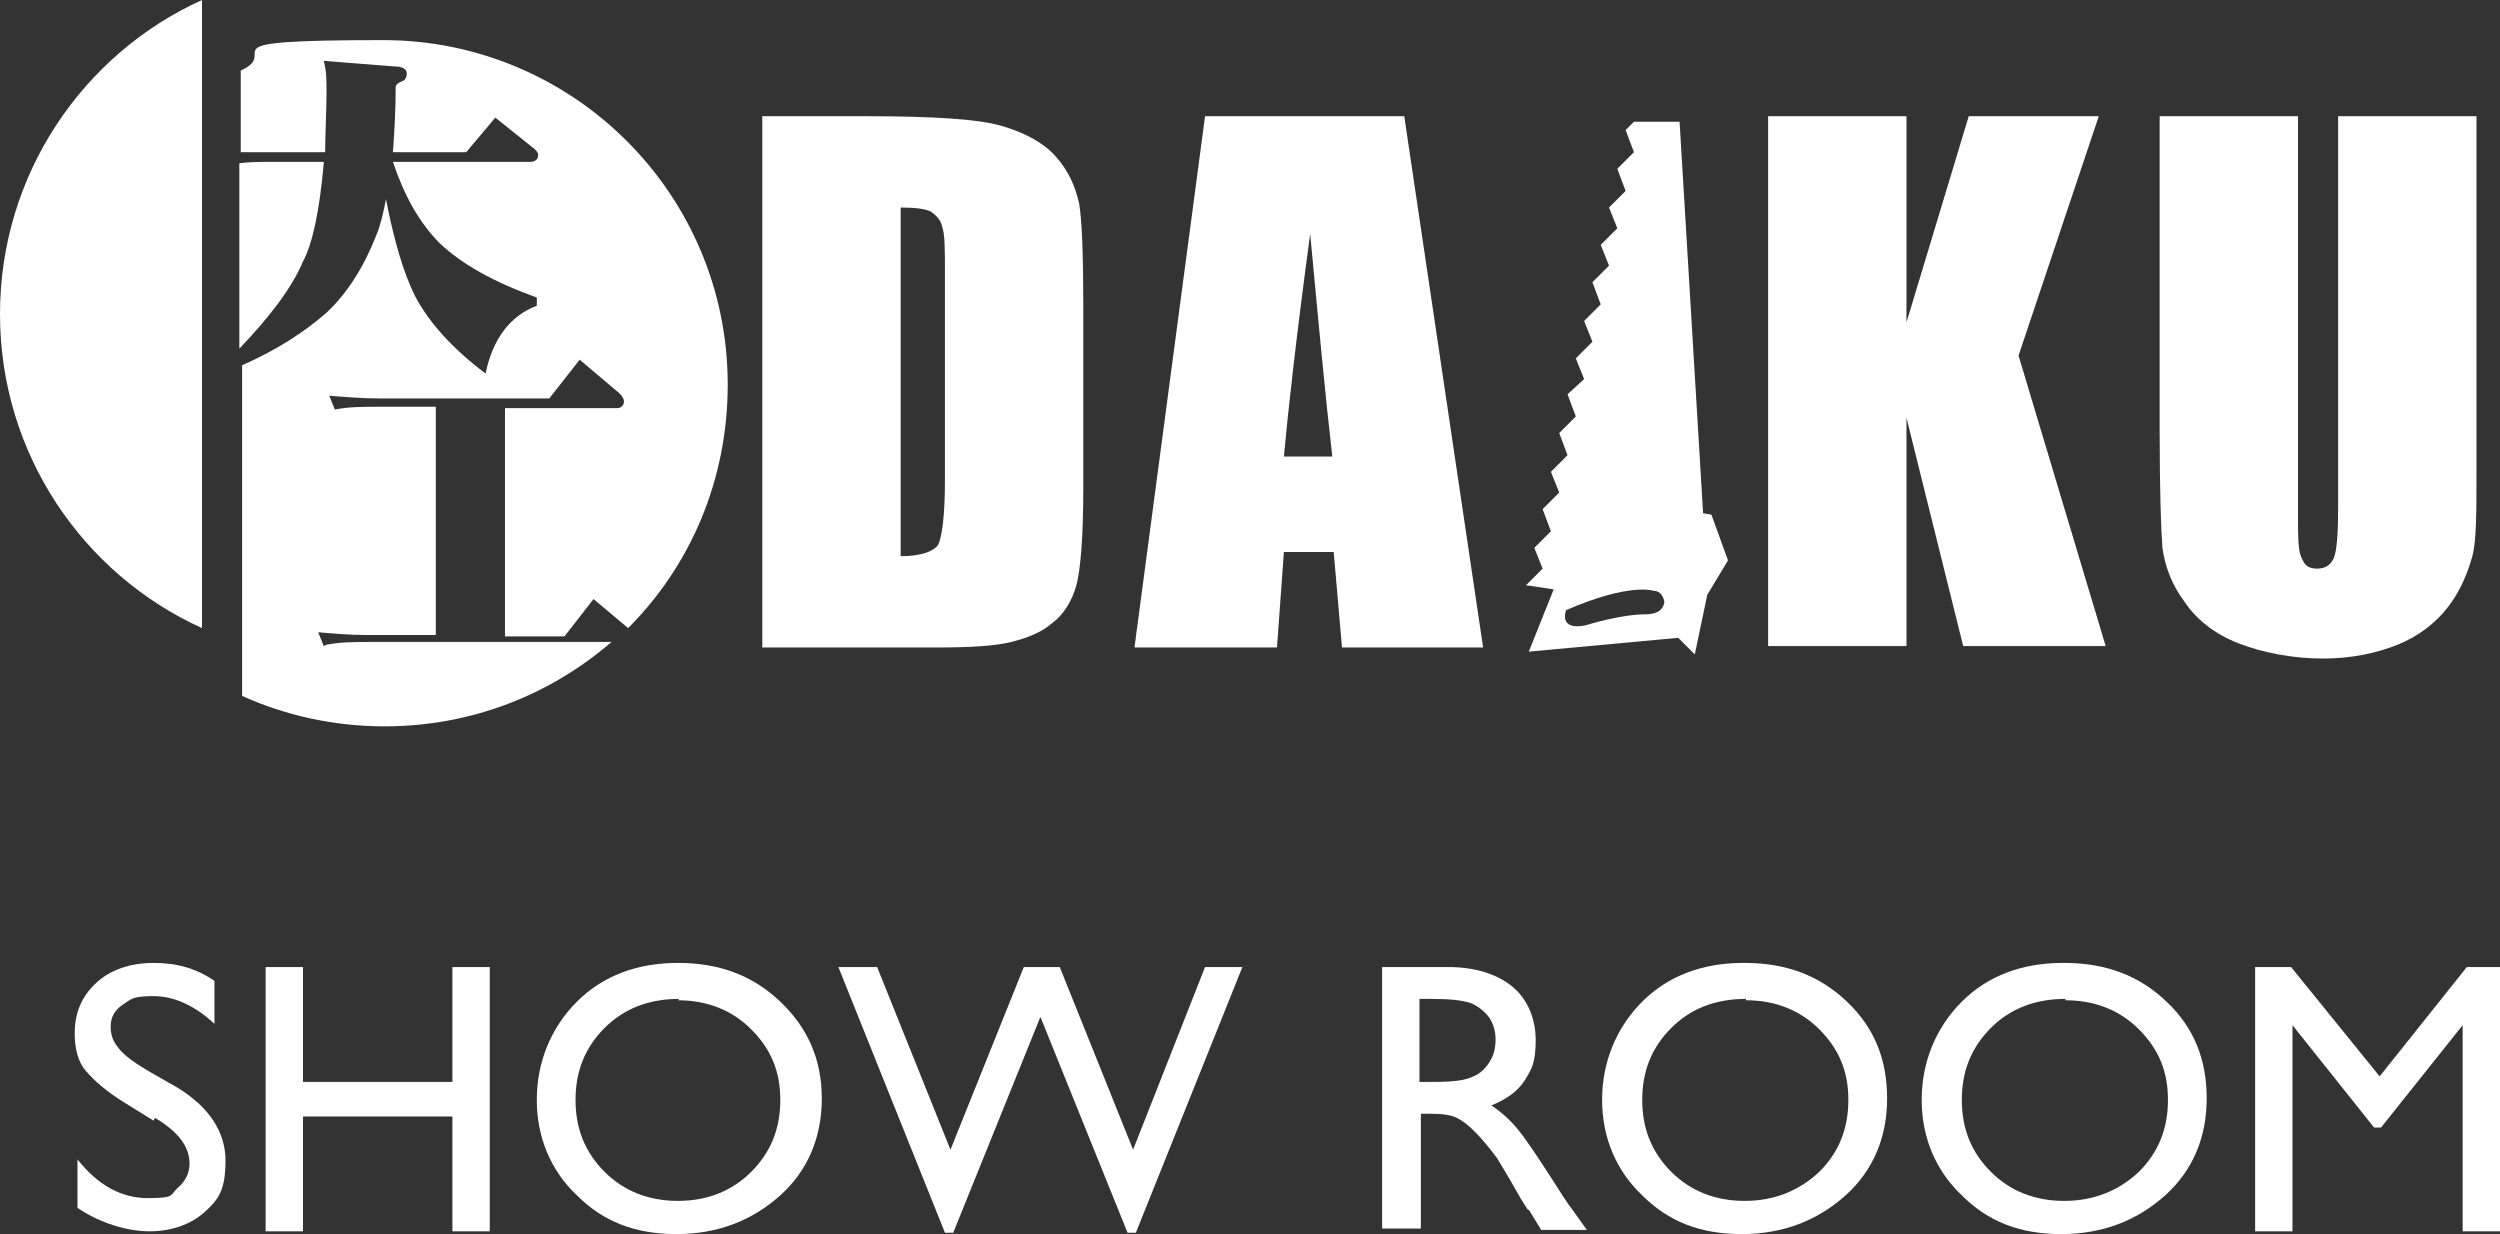
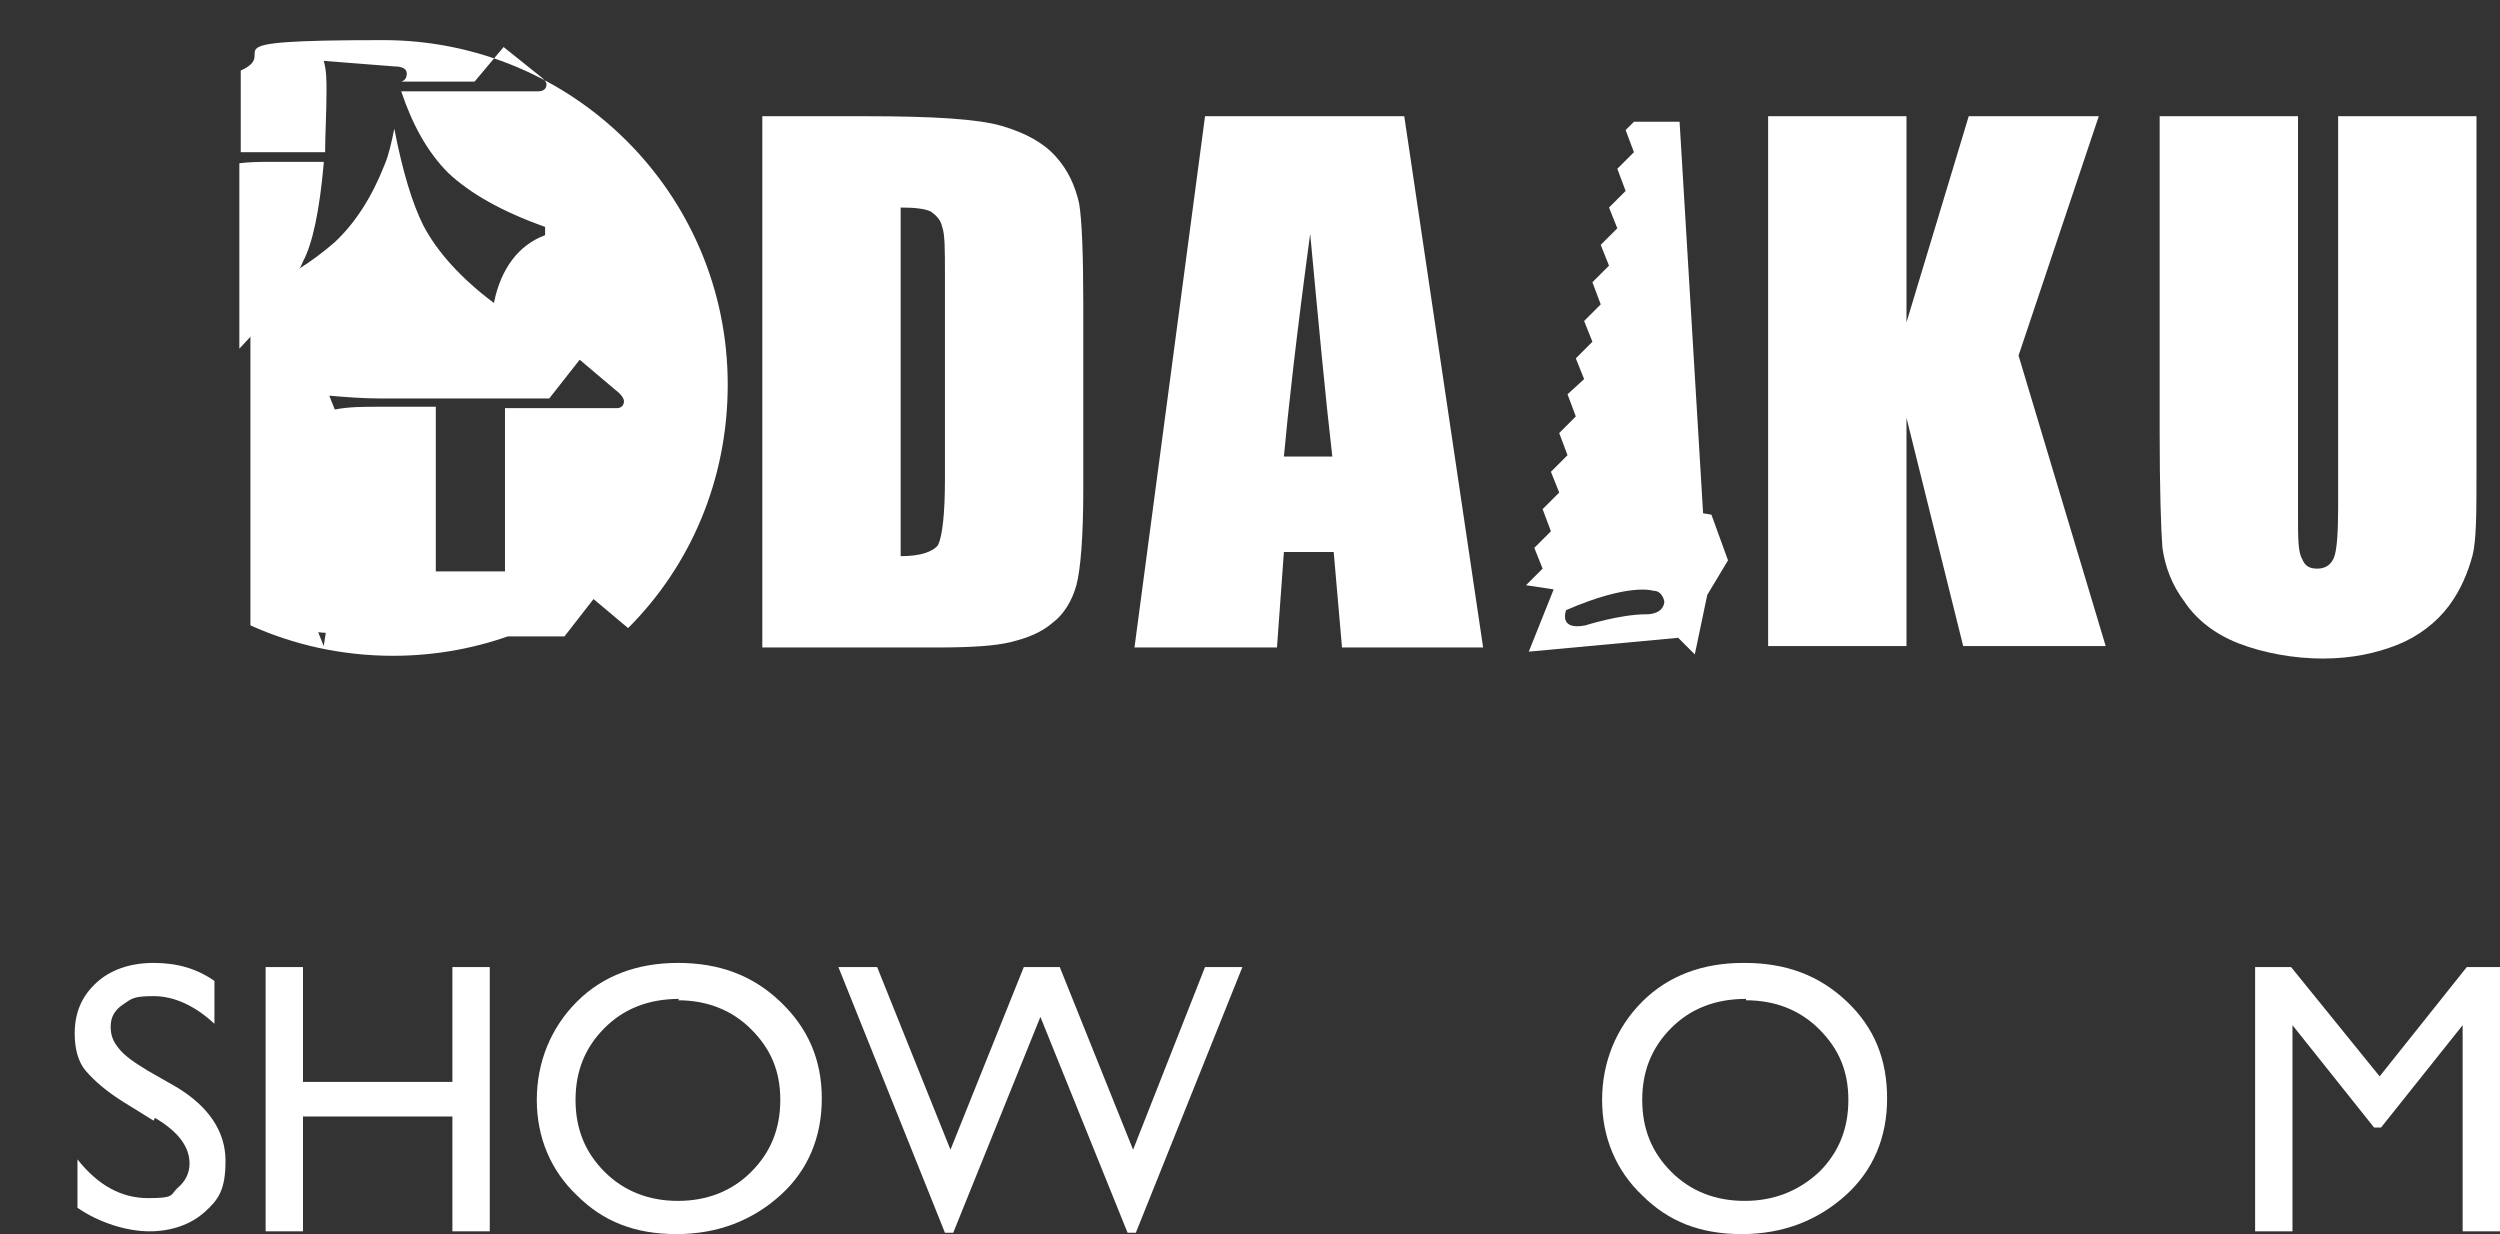
<svg xmlns="http://www.w3.org/2000/svg" version="1.1" viewBox="0 0 180.7 89.2">
  <rect x="0" y="0" width="180.7" height="89.2" fill="#333333" stroke="none" />
  <defs>
    <style>
      .cls-1 {
        fill: #fff;
      }
    </style>
  </defs>
  <g>
    <g id="_レイヤー_2">
      <g id="PC">
        <g>
          <g>
            <path class="cls-1" d="M11.1,81l-2.1-1.3c-1.3-.8-2.2-1.6-2.8-2.3s-.8-1.7-.8-2.7c0-1.5.5-2.7,1.6-3.7,1-.9,2.4-1.4,4.1-1.4s3.1.4,4.4,1.3v3.1c-1.4-1.3-2.9-2-4.4-2s-1.6.2-2.2.6-.9.9-.9,1.6.2,1.1.6,1.6c.4.5,1.1,1,2.1,1.6l2.1,1.2c2.3,1.4,3.5,3.2,3.5,5.3s-.5,2.8-1.5,3.7-2.4,1.4-4,1.4-3.6-.6-5.2-1.7v-3.5c1.5,1.9,3.2,2.8,5.1,2.8s1.6-.2,2.1-.7c.6-.5.9-1.1.9-1.8,0-1.2-.8-2.3-2.5-3.3h0Z" />
            <path class="cls-1" d="M32.7,69.9h2.7v19.1h-2.7v-8.3h-10.8v8.3h-2.7v-19.1h2.7v8.3h10.8v-8.3Z" />
            <path class="cls-1" d="M49,69.6c3,0,5.4.9,7.4,2.8s3,4.2,3,7-1,5.2-3,7c-2,1.8-4.5,2.8-7.5,2.8s-5.3-.9-7.2-2.8c-1.9-1.8-2.9-4.2-2.9-6.9s1-5.2,2.9-7.1,4.4-2.8,7.3-2.8ZM49.1,72.2c-2.2,0-4,.7-5.4,2.1s-2.1,3.1-2.1,5.2.7,3.8,2.1,5.2,3.2,2.1,5.3,2.1,3.9-.7,5.3-2.1c1.4-1.4,2.1-3.1,2.1-5.2s-.7-3.7-2.1-5.1c-1.4-1.4-3.2-2.1-5.3-2.1Z" />
            <path class="cls-1" d="M87.1,69.9h2.7l-7.7,19.2h-.6l-6.3-15.6-6.3,15.6h-.6l-7.7-19.2h2.8l5.3,13.2,5.3-13.2h2.6l5.3,13.2s5.2-13.2,5.2-13.2Z" />
-             <path class="cls-1" d="M99.9,89v-19.1h4.8c1.9,0,3.5.5,4.6,1.4s1.7,2.3,1.7,3.9-.3,2.1-.8,2.9-1.4,1.4-2.4,1.8c.6.4,1.2.9,1.8,1.6.6.7,1.4,1.9,2.5,3.6.7,1.1,1.2,1.9,1.6,2.4l1,1.4h-3.3l-.8-1.3s0-.1-.2-.2l-.5-.8-.8-1.4-.9-1.5c-.6-.8-1.1-1.4-1.6-1.9s-.9-.8-1.3-1-1-.3-1.9-.3h-.7v8.3h-2.8ZM103.4,72.2h-.8v6h1c1.4,0,2.3-.1,2.9-.4.5-.2.9-.6,1.2-1.1s.4-1,.4-1.6-.2-1.2-.5-1.6-.8-.8-1.3-1c-.6-.2-1.5-.3-2.9-.3h0Z" />
            <path class="cls-1" d="M126.1,69.6c3,0,5.4.9,7.4,2.8s2.9,4.2,2.9,7-1,5.2-3,7c-2,1.8-4.5,2.8-7.5,2.8s-5.3-.9-7.2-2.8c-1.9-1.8-2.9-4.2-2.9-6.9s1-5.2,2.9-7.1,4.4-2.8,7.3-2.8ZM126.2,72.2c-2.2,0-4,.7-5.4,2.1s-2.1,3.1-2.1,5.2.7,3.8,2.1,5.2,3.2,2.1,5.3,2.1,3.9-.7,5.4-2.1c1.4-1.4,2.1-3.1,2.1-5.2s-.7-3.7-2.1-5.1c-1.4-1.4-3.2-2.1-5.3-2.1Z" />
-             <path class="cls-1" d="M149.2,69.6c3,0,5.4.9,7.4,2.8s2.9,4.2,2.9,7-1,5.2-3,7c-2,1.8-4.5,2.8-7.5,2.8s-5.3-.9-7.2-2.8c-1.9-1.8-2.9-4.2-2.9-6.9s1-5.2,2.9-7.1,4.4-2.8,7.3-2.8h0ZM149.3,72.2c-2.2,0-4,.7-5.4,2.1s-2.1,3.1-2.1,5.2.7,3.8,2.1,5.2c1.4,1.4,3.2,2.1,5.3,2.1s3.9-.7,5.4-2.1c1.4-1.4,2.1-3.1,2.1-5.2s-.7-3.7-2.1-5.1c-1.4-1.4-3.2-2.1-5.3-2.1h0Z" />
            <path class="cls-1" d="M178.2,69.9h2.6v19.1h-2.8v-14.9l-5.9,7.4h-.5l-5.9-7.4v14.9h-2.7v-19.1h2.6l6.4,7.9,6.3-7.9h0Z" />
          </g>
          <g>
            <g>
              <path class="cls-1" d="M55.1,8.4h7.5c4.8,0,8.1.2,9.8.7s3,1.2,3.9,2.2c.9,1,1.4,2.1,1.7,3.4.2,1.2.3,3.7.3,7.3v13.4c0,3.4-.2,5.8-.5,6.9s-.9,2.1-1.7,2.7c-.8.7-1.8,1.1-3,1.4-1.2.3-3,.4-5.4.4h-12.6s0-38.4,0-38.4ZM65.1,15v25.2c1.4,0,2.3-.3,2.7-.8.3-.6.5-2.2.5-4.7v-14.9c0-1.7,0-2.9-.2-3.4-.1-.5-.4-.8-.8-1.1-.4-.2-1.1-.3-2.2-.3Z" />
              <path class="cls-1" d="M101.5,8.4l5.7,38.4h-10.2l-.6-6.9h-3.6l-.5,6.9h-10.3l5.1-38.4s14.4,0,14.4,0ZM96.3,33c-.5-4.3-1-9.7-1.6-16.1-1,7.4-1.6,12.8-1.9,16.1h3.4Z" />
              <path class="cls-1" d="M151.7,8.4l-5.8,17.3,6.3,21h-10.3l-4.1-16.5v16.5h-10V8.4h10v14.9l4.5-14.9h9.3Z" />
              <path class="cls-1" d="M179,8.4v25.7c0,2.9,0,5-.3,6.1s-.8,2.4-1.7,3.6-2.2,2.2-3.7,2.8c-1.5.6-3.3,1-5.4,1s-4.3-.4-6.1-1.1-3.1-1.8-3.9-3c-.9-1.2-1.4-2.5-1.6-3.9-.1-1.3-.2-4.2-.2-8.5V8.4h10v28.8c0,1.7,0,2.7.3,3.2.2.5.5.7,1.1.7s1-.3,1.2-.8c.2-.5.3-1.7.3-3.6V8.4h10Z" />
            </g>
            <g>
-               <path class="cls-1" d="M0,22.7c0,10.1,6,18.8,14.6,22.7V0C6,3.9,0,12.6,0,22.7Z" />
              <g>
-                 <path class="cls-1" d="M23.4,46.7l-.4-1c1.2.1,2.3.2,3.5.2h5v-16.5h-4.1c-1.1,0-2.2,0-3.2.2l-.4-1c1.2.1,2.4.2,3.6.2h12.3l2.2-2.8,2.6,2.2c.4.3.6.6.6.8,0,.3-.2.5-.5.5h-8.1v16.5h4.3l2.1-2.7,2.5,2.1c4.5-4.5,7.2-10.7,7.2-17.6,0-13.8-11.2-24.9-24.9-24.9s-7.2.8-10.3,2.2v5.9c.8,0,1.5,0,2.3,0h3.8c0-1.3.1-2.8.1-4.4,0-.8,0-1.5-.2-2.2l5.1.4c.6,0,.9.2.9.5s-.1.5-.4.6c-.2.1-.4.2-.4.4,0,1.7-.1,3.3-.2,4.7h5.3l2.1-2.5,2.5,2c.4.3.6.5.6.7,0,.3-.2.5-.6.5h-9.9c.8,2.4,1.9,4.4,3.4,5.9,1.6,1.5,3.9,2.8,7,3.9v.6c-1.9.7-3.2,2.4-3.7,4.9-2.4-1.8-4.1-3.7-5.1-5.6-.8-1.6-1.5-3.9-2.1-7-.2,1-.4,1.9-.7,2.6-.9,2.3-2.1,4.2-3.6,5.6-1.6,1.4-3.6,2.7-6.1,3.8v23.9c3.1,1.4,6.6,2.2,10.3,2.2,6.3,0,12-2.3,16.4-6.1h-17.5c-1,0-2.1,0-3.1.2h0Z" />
+                 <path class="cls-1" d="M23.4,46.7l-.4-1c1.2.1,2.3.2,3.5.2h5v-16.5h-4.1c-1.1,0-2.2,0-3.2.2l-.4-1c1.2.1,2.4.2,3.6.2h12.3l2.2-2.8,2.6,2.2c.4.3.6.6.6.8,0,.3-.2.5-.5.5h-8.1v16.5h4.3l2.1-2.7,2.5,2.1c4.5-4.5,7.2-10.7,7.2-17.6,0-13.8-11.2-24.9-24.9-24.9s-7.2.8-10.3,2.2v5.9c.8,0,1.5,0,2.3,0h3.8c0-1.3.1-2.8.1-4.4,0-.8,0-1.5-.2-2.2l5.1.4c.6,0,.9.2.9.5s-.1.5-.4.6h5.3l2.1-2.5,2.5,2c.4.3.6.5.6.7,0,.3-.2.5-.6.5h-9.9c.8,2.4,1.9,4.4,3.4,5.9,1.6,1.5,3.9,2.8,7,3.9v.6c-1.9.7-3.2,2.4-3.7,4.9-2.4-1.8-4.1-3.7-5.1-5.6-.8-1.6-1.5-3.9-2.1-7-.2,1-.4,1.9-.7,2.6-.9,2.3-2.1,4.2-3.6,5.6-1.6,1.4-3.6,2.7-6.1,3.8v23.9c3.1,1.4,6.6,2.2,10.3,2.2,6.3,0,12-2.3,16.4-6.1h-17.5c-1,0-2.1,0-3.1.2h0Z" />
                <path class="cls-1" d="M23.4,11.7h-3.8c-.8,0-1.5,0-2.3.1v13.4c2.2-2.3,3.8-4.4,4.6-6.3.7-1.3,1.2-3.7,1.5-7.1h0Z" />
              </g>
            </g>
            <path class="cls-1" d="M123.1,37.1l-1.7-28.3h-3.3l-.6.6.6,1.6-1.2,1.2.6,1.6-1.2,1.2.6,1.5-1.2,1.2.6,1.5-1.2,1.2.6,1.6-1.2,1.2.6,1.5-1.2,1.2.6,1.5-1.2,1.1.6,1.6-1.2,1.2.6,1.6-1.2,1.2.6,1.5-1.2,1.2.6,1.6-1.2,1.2.6,1.5-1.2,1.2h0s2,.3,2,.3l-1.8,4.5,10.8-1,1.2,1.2.9-4.3,1.5-2.5-1.2-3.3h0ZM119,44.4c-1.9,0-4.4.8-4.4.8-2,.4-1.4-1.1-1.4-1.1,4.6-2,6.3-1.4,6.3-1.4.7,0,.8.8.8.8-.1,1-1.4.9-1.4.9h0Z" />
          </g>
        </g>
      </g>
    </g>
  </g>
</svg>